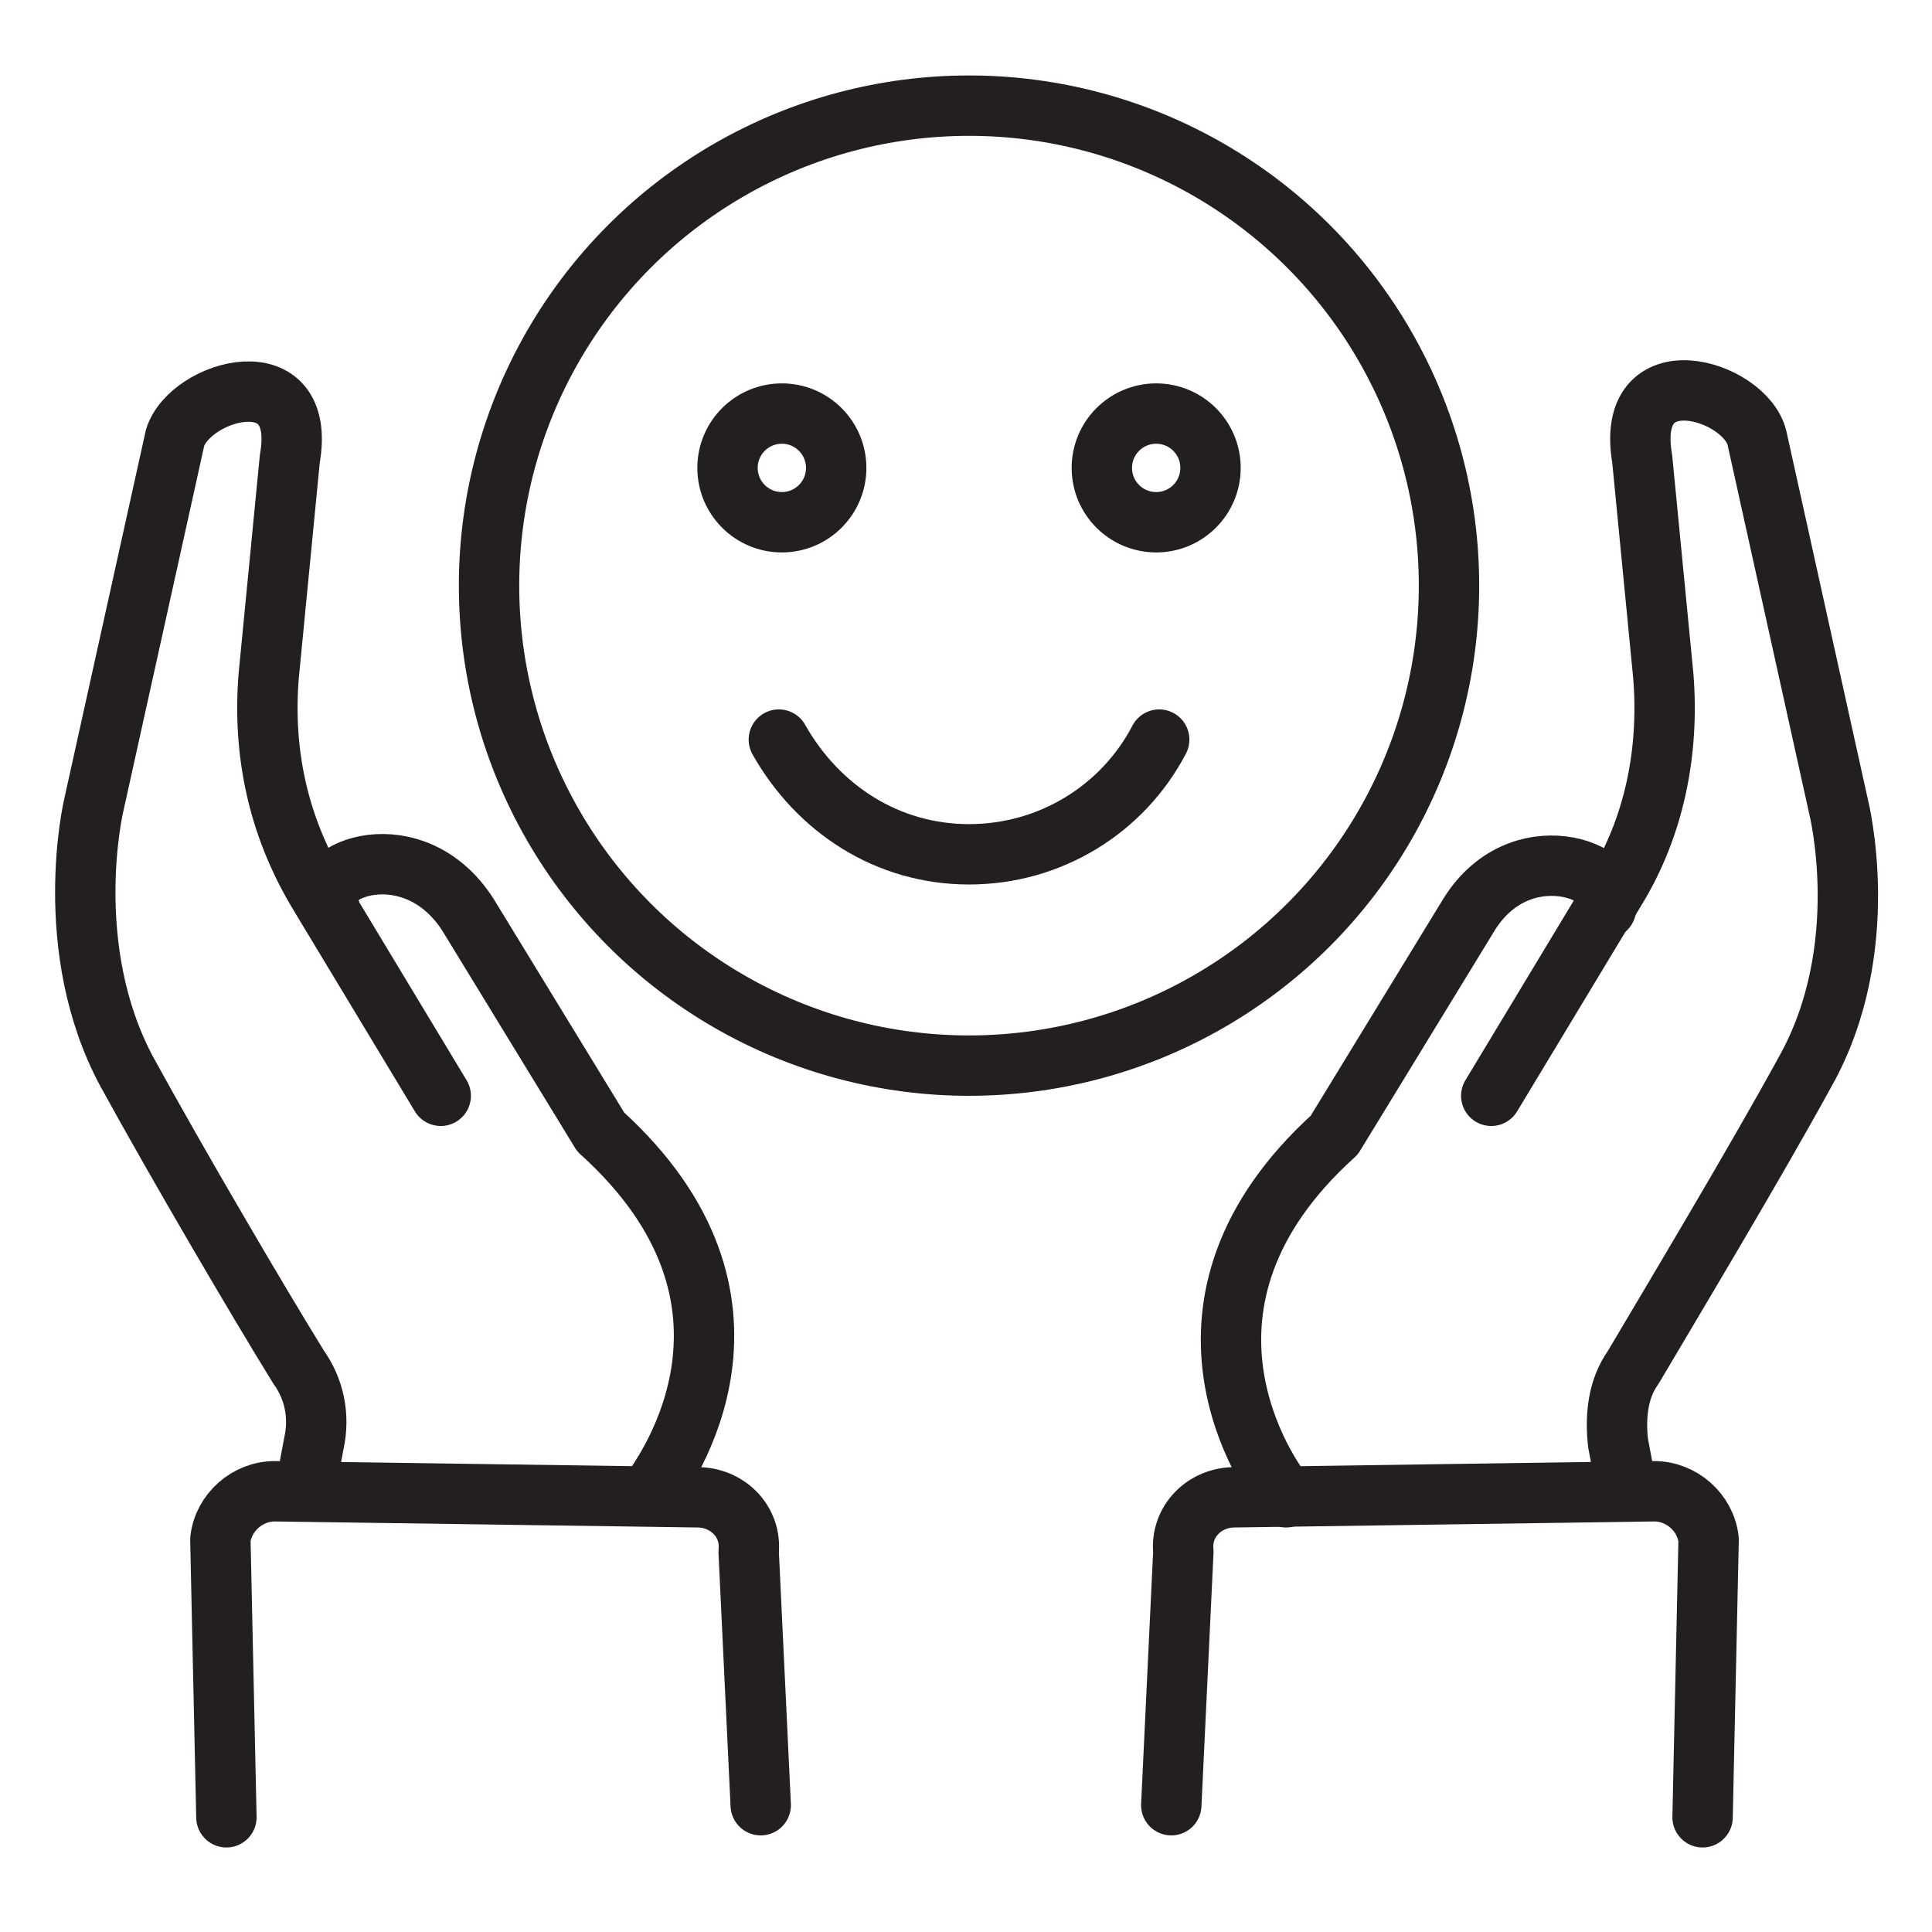
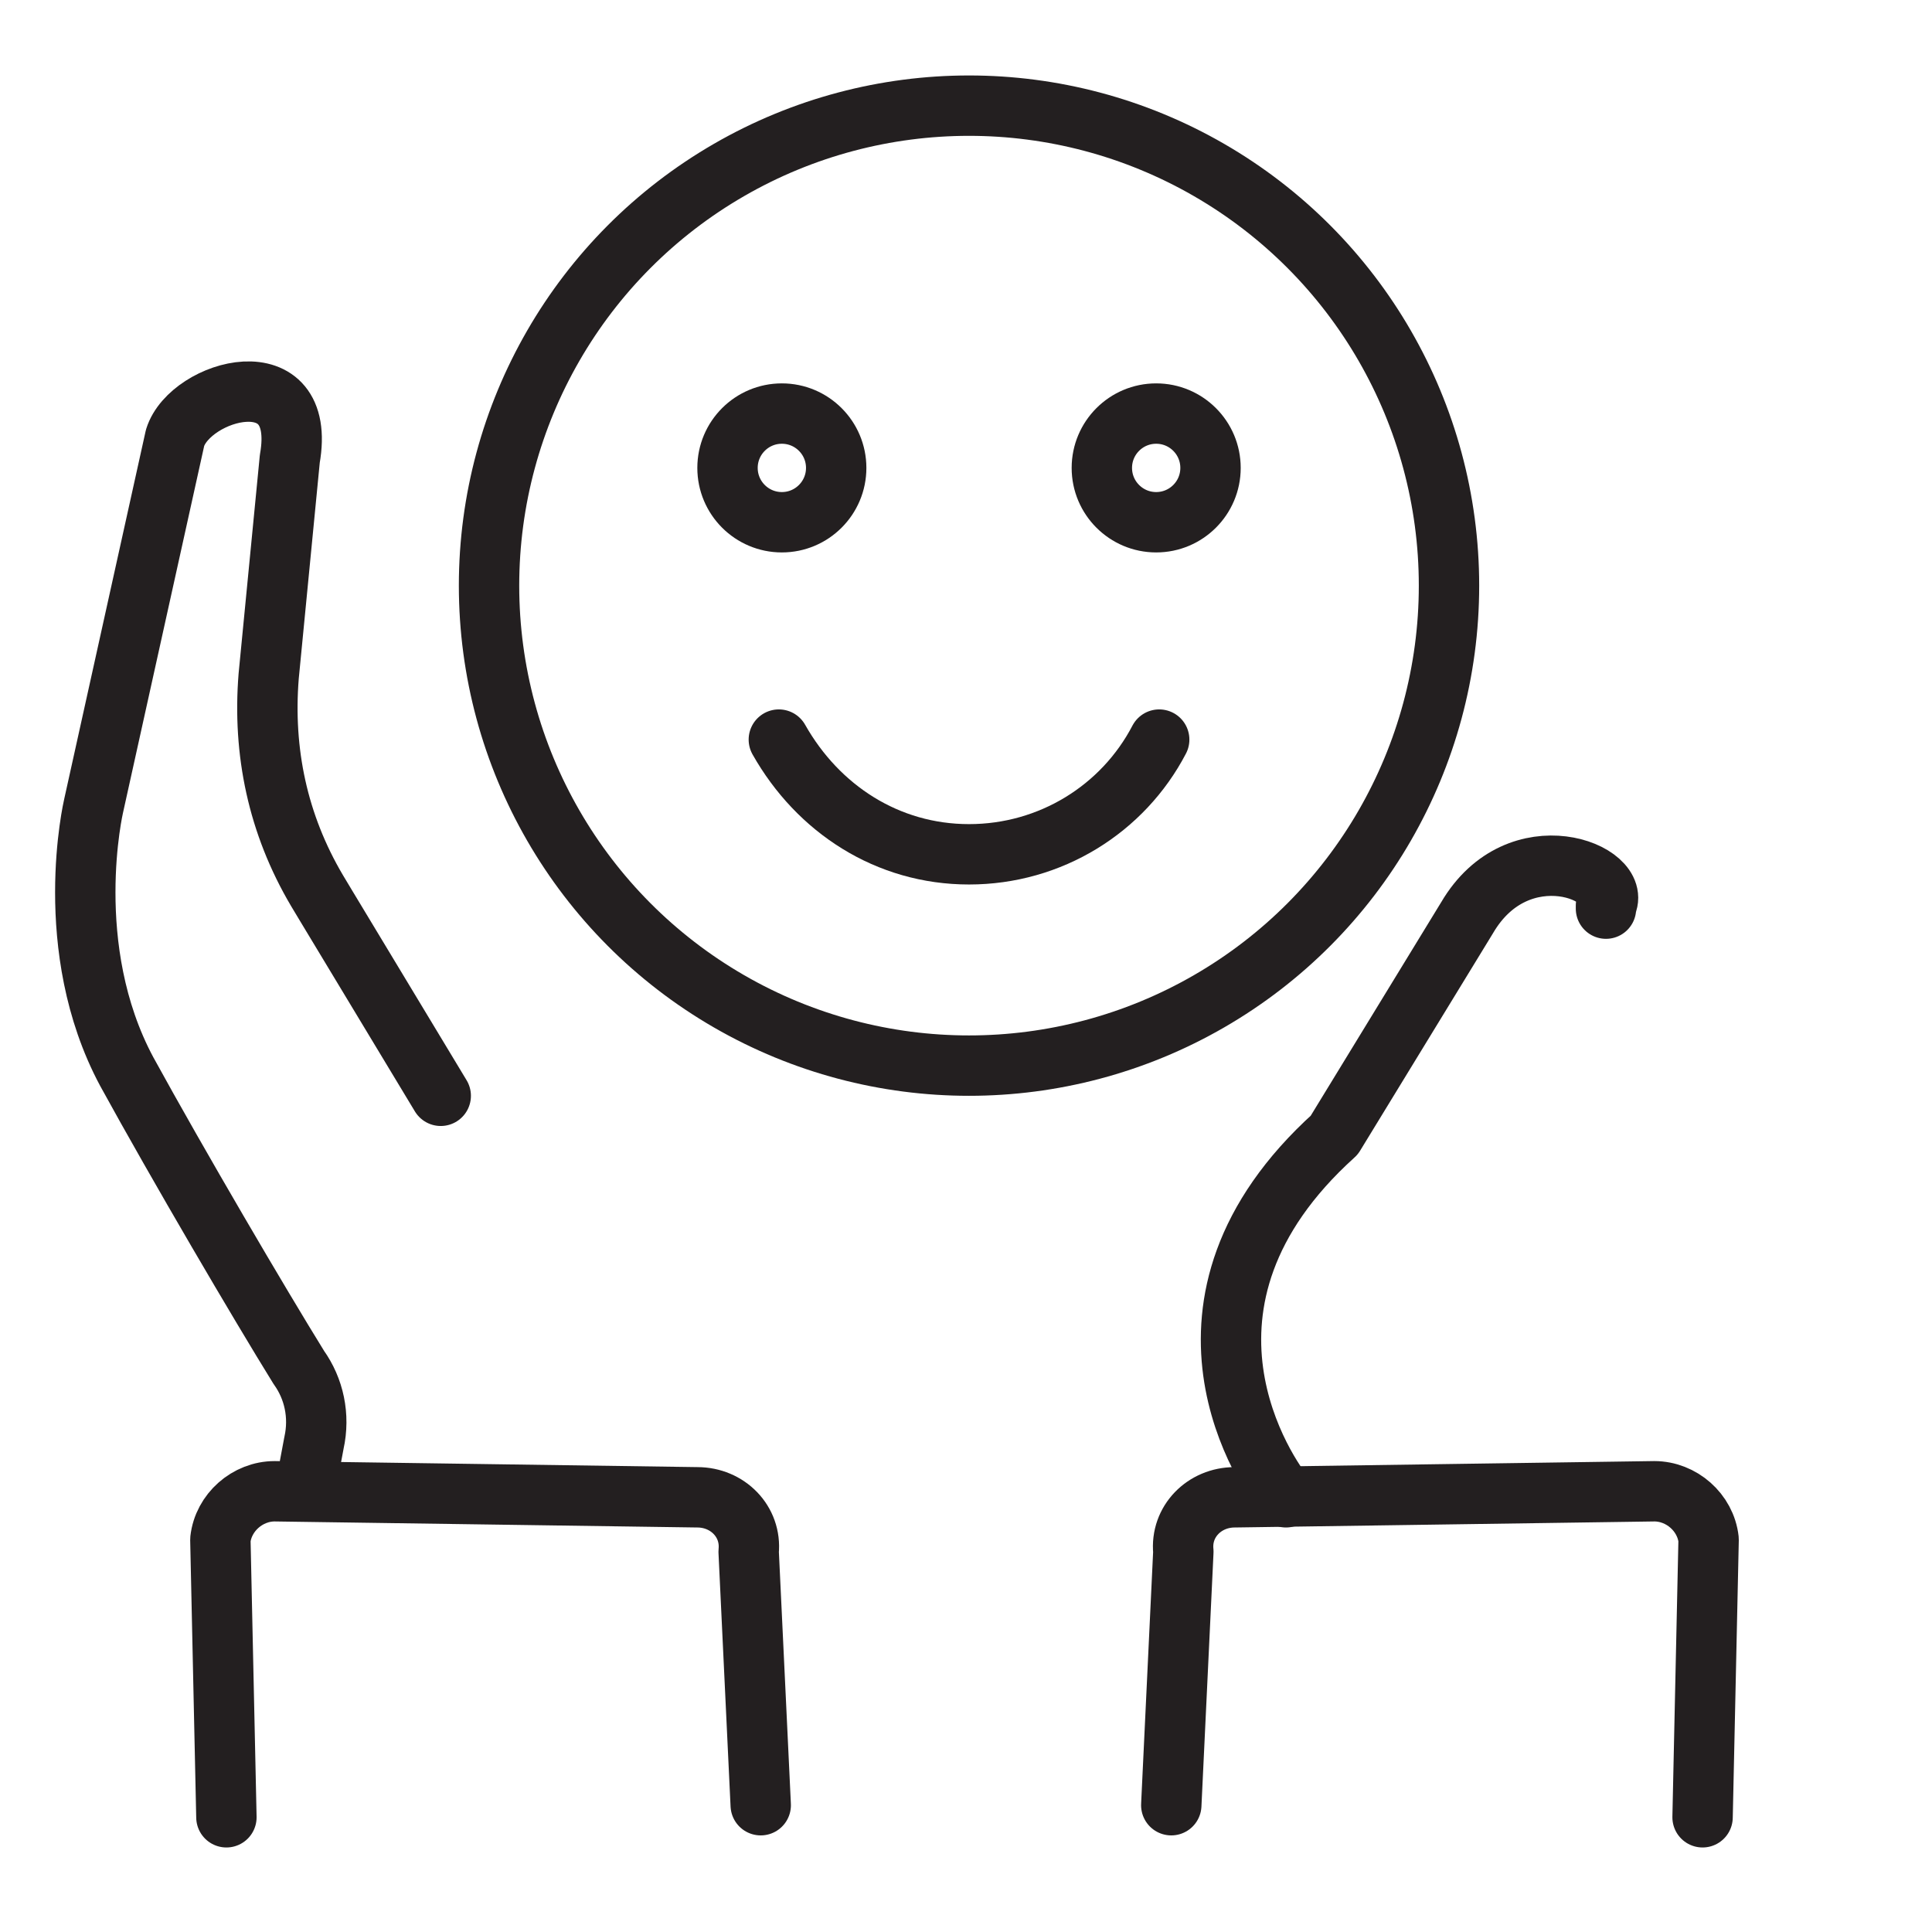
<svg xmlns="http://www.w3.org/2000/svg" version="1.0" id="Layer_1" x="0px" y="0px" viewBox="0 0 64 64" style="enable-background:new 0 0 64 64;" xml:space="preserve">
  <style type="text/css">
	.st0{fill:none;stroke:#231F20;stroke-width:2;stroke-linecap:round;stroke-linejoin:round;stroke-miterlimit:10;}
</style>
  <g>
    <g>
      <g>
        <path class="st0" d="M10.1,49.4l0.3-1.6c0.2-0.9,0-1.8-0.5-2.5c-1.3-2.1-4-6.7-5.7-9.8c-2.2-4.1-1.1-8.8-1.1-8.8l2.7-12.2     c0.5-1.6,4.4-2.7,3.8,0.7l-0.7,7.2c-0.2,2.5,0.3,4.9,1.6,7.1l0.3,0.5c0,0,0,0,0,0l3.8,6.3" />
-         <path class="st0" d="M10.9,30C10.9,30,10.9,30,10.9,30c-0.6-1.2,2.8-2.5,4.6,0.3l4.4,7.2c6.2,5.6,2.2,11.2,1.6,12" />
      </g>
      <path class="st0" d="M25.2,59.8l-0.4-8.4c0.1-1-0.7-1.8-1.7-1.8L9.1,49.4c-0.9,0-1.7,0.7-1.8,1.6l0.2,9.2" />
    </g>
    <g>
      <g>
-         <path class="st0" d="M49.4,36.3l3.8-6.3c0,0,0,0,0,0l0.3-0.5c1.3-2.1,1.8-4.6,1.6-7.1l-0.7-7.2c-0.6-3.5,3.4-2.3,3.8-0.7     l2.7,12.2c0,0,1.2,4.7-1.1,8.8c-1.7,3.1-4.4,7.6-5.7,9.8c-0.5,0.7-0.6,1.6-0.5,2.5l0.3,1.6" />
        <path class="st0" d="M42.6,49.6c-0.6-0.7-4.6-6.4,1.6-12l4.4-7.2c1.7-2.9,5.2-1.5,4.6-0.4c0,0,0,0,0,0.1" />
      </g>
      <path class="st0" d="M38.8,59.8l0.4-8.4c-0.1-1,0.7-1.8,1.7-1.8l13.9-0.2c0.9,0,1.7,0.7,1.8,1.6l-0.2,9.2" />
    </g>
    <g>
      <circle class="st0" cx="32.1" cy="19.4" r="15.9" />
      <path class="st0" d="M25.8,24.5c1.3,2.3,3.6,3.8,6.3,3.8s5.1-1.5,6.3-3.8" />
      <circle class="st0" cx="25.9" cy="15.5" r="1.8" />
      <circle class="st0" cx="38.3" cy="15.5" r="1.8" />
    </g>
  </g>
</svg>